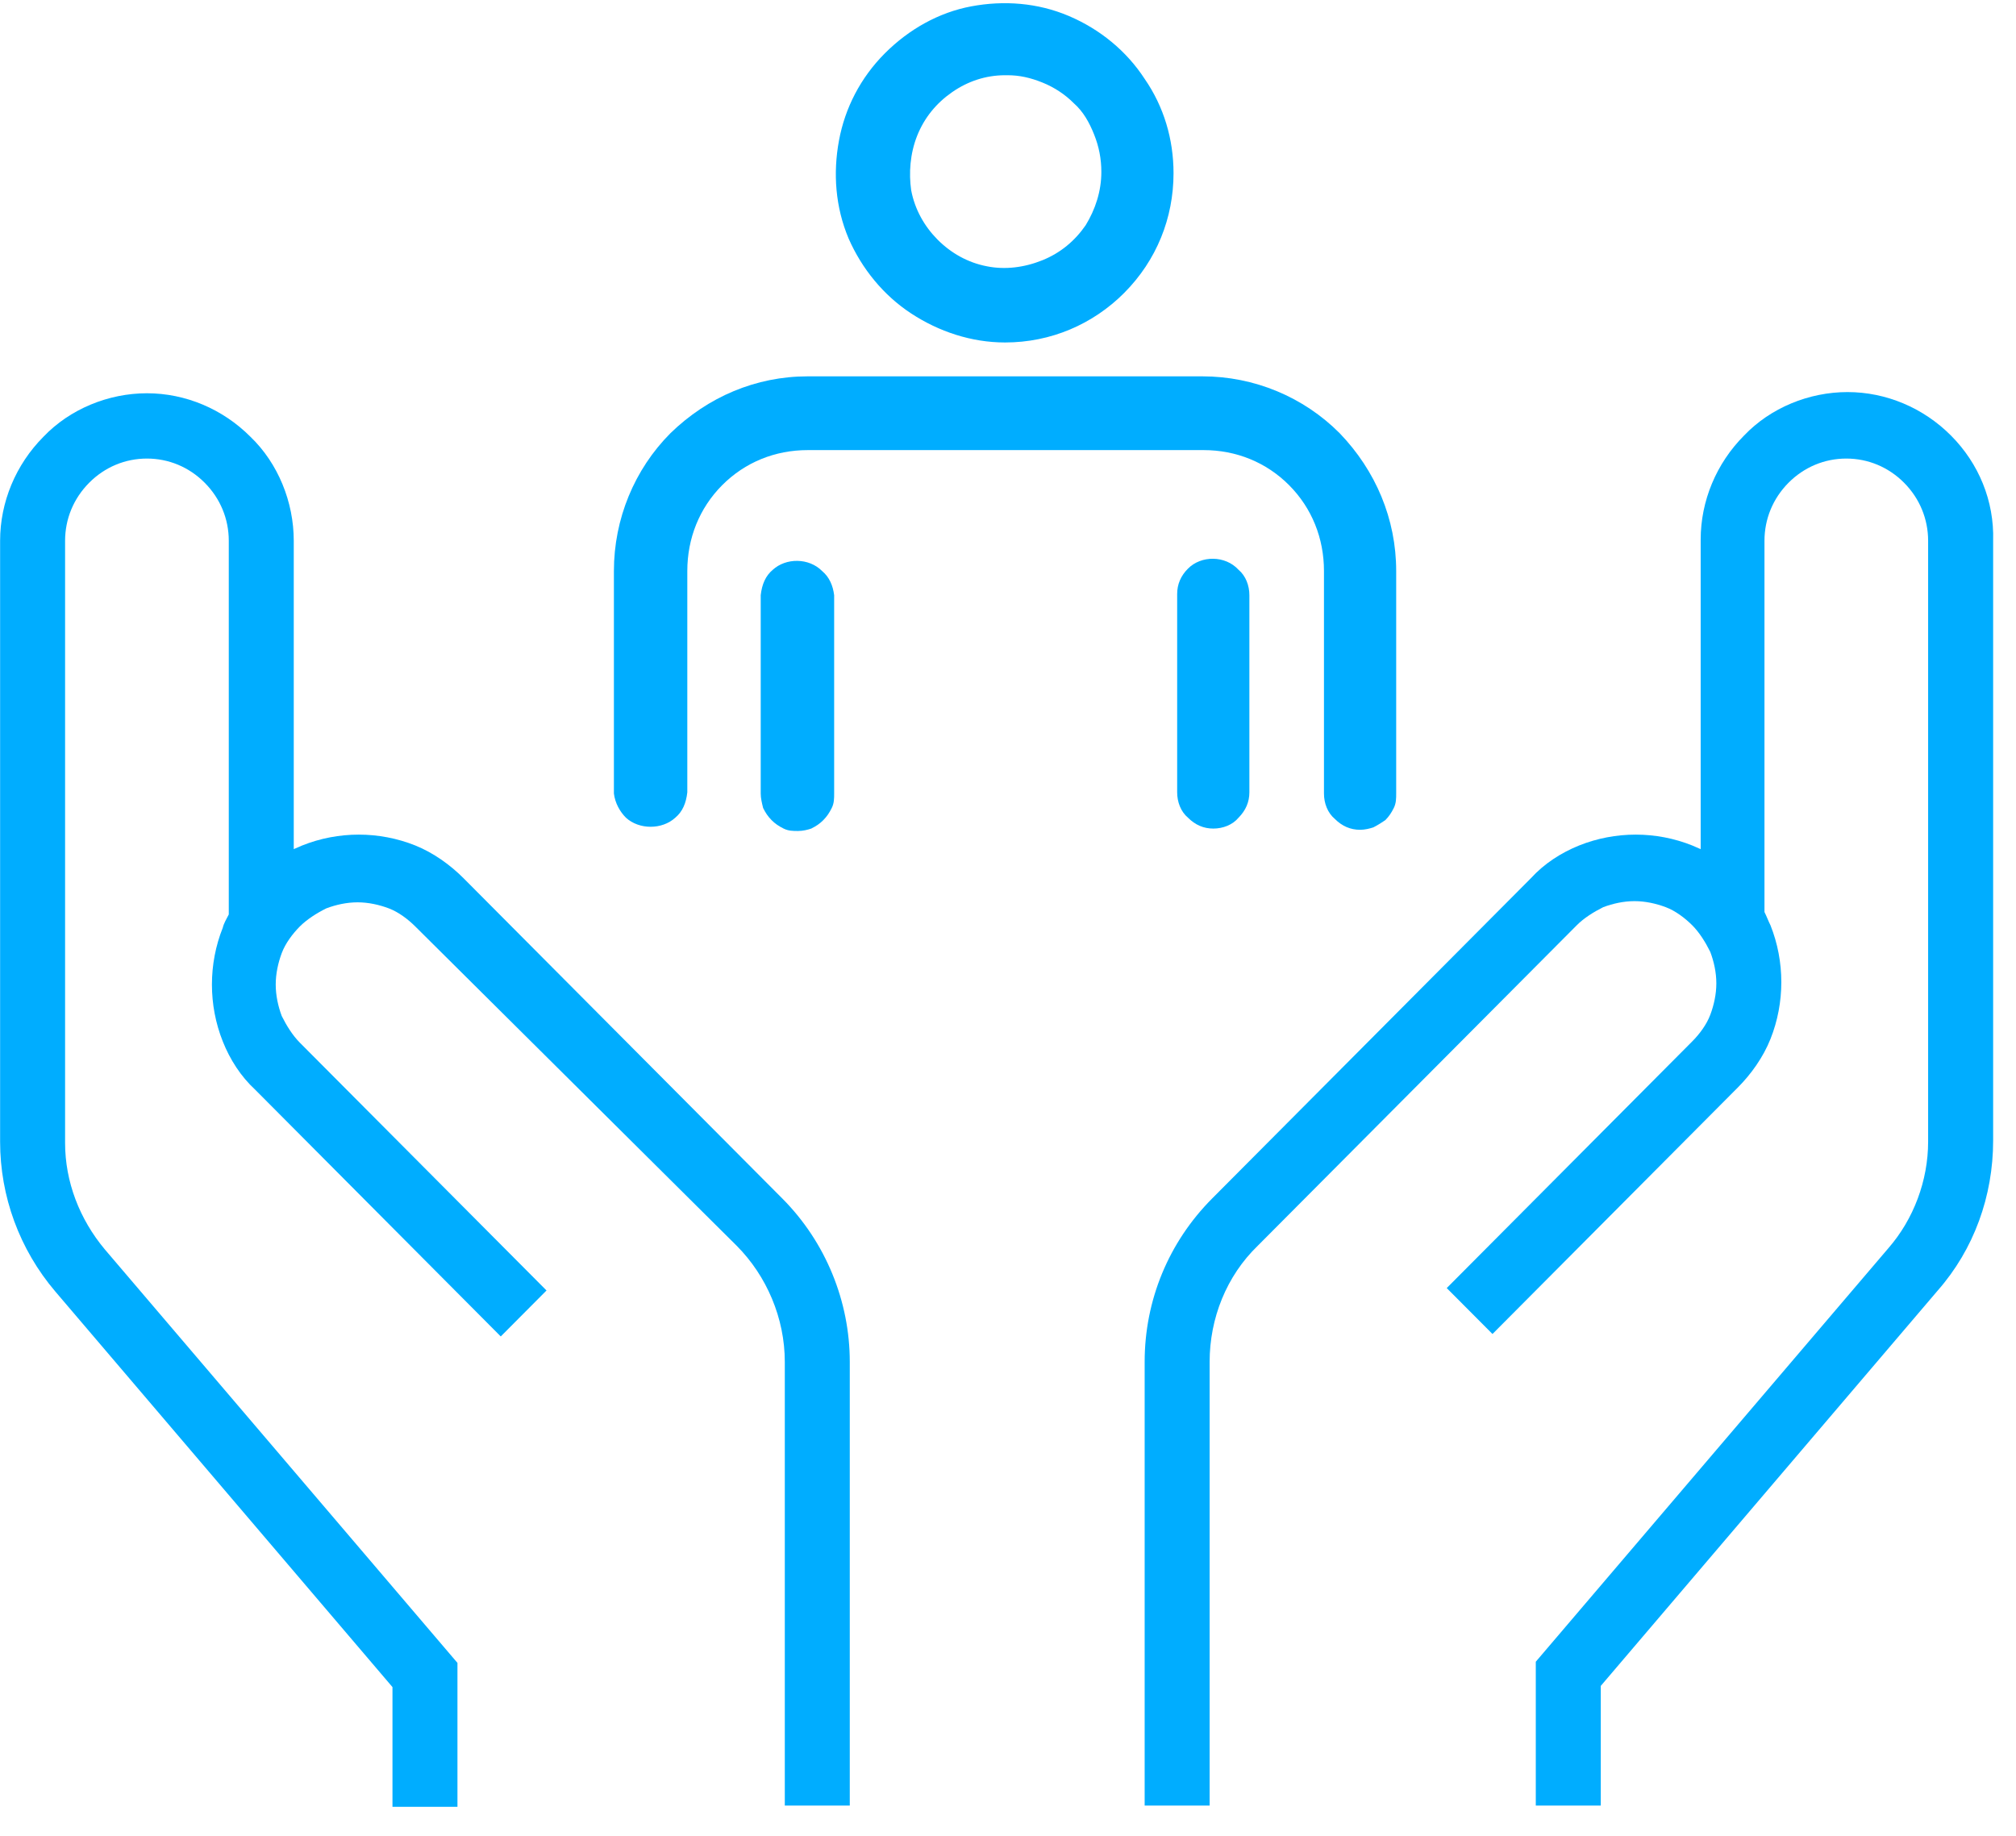
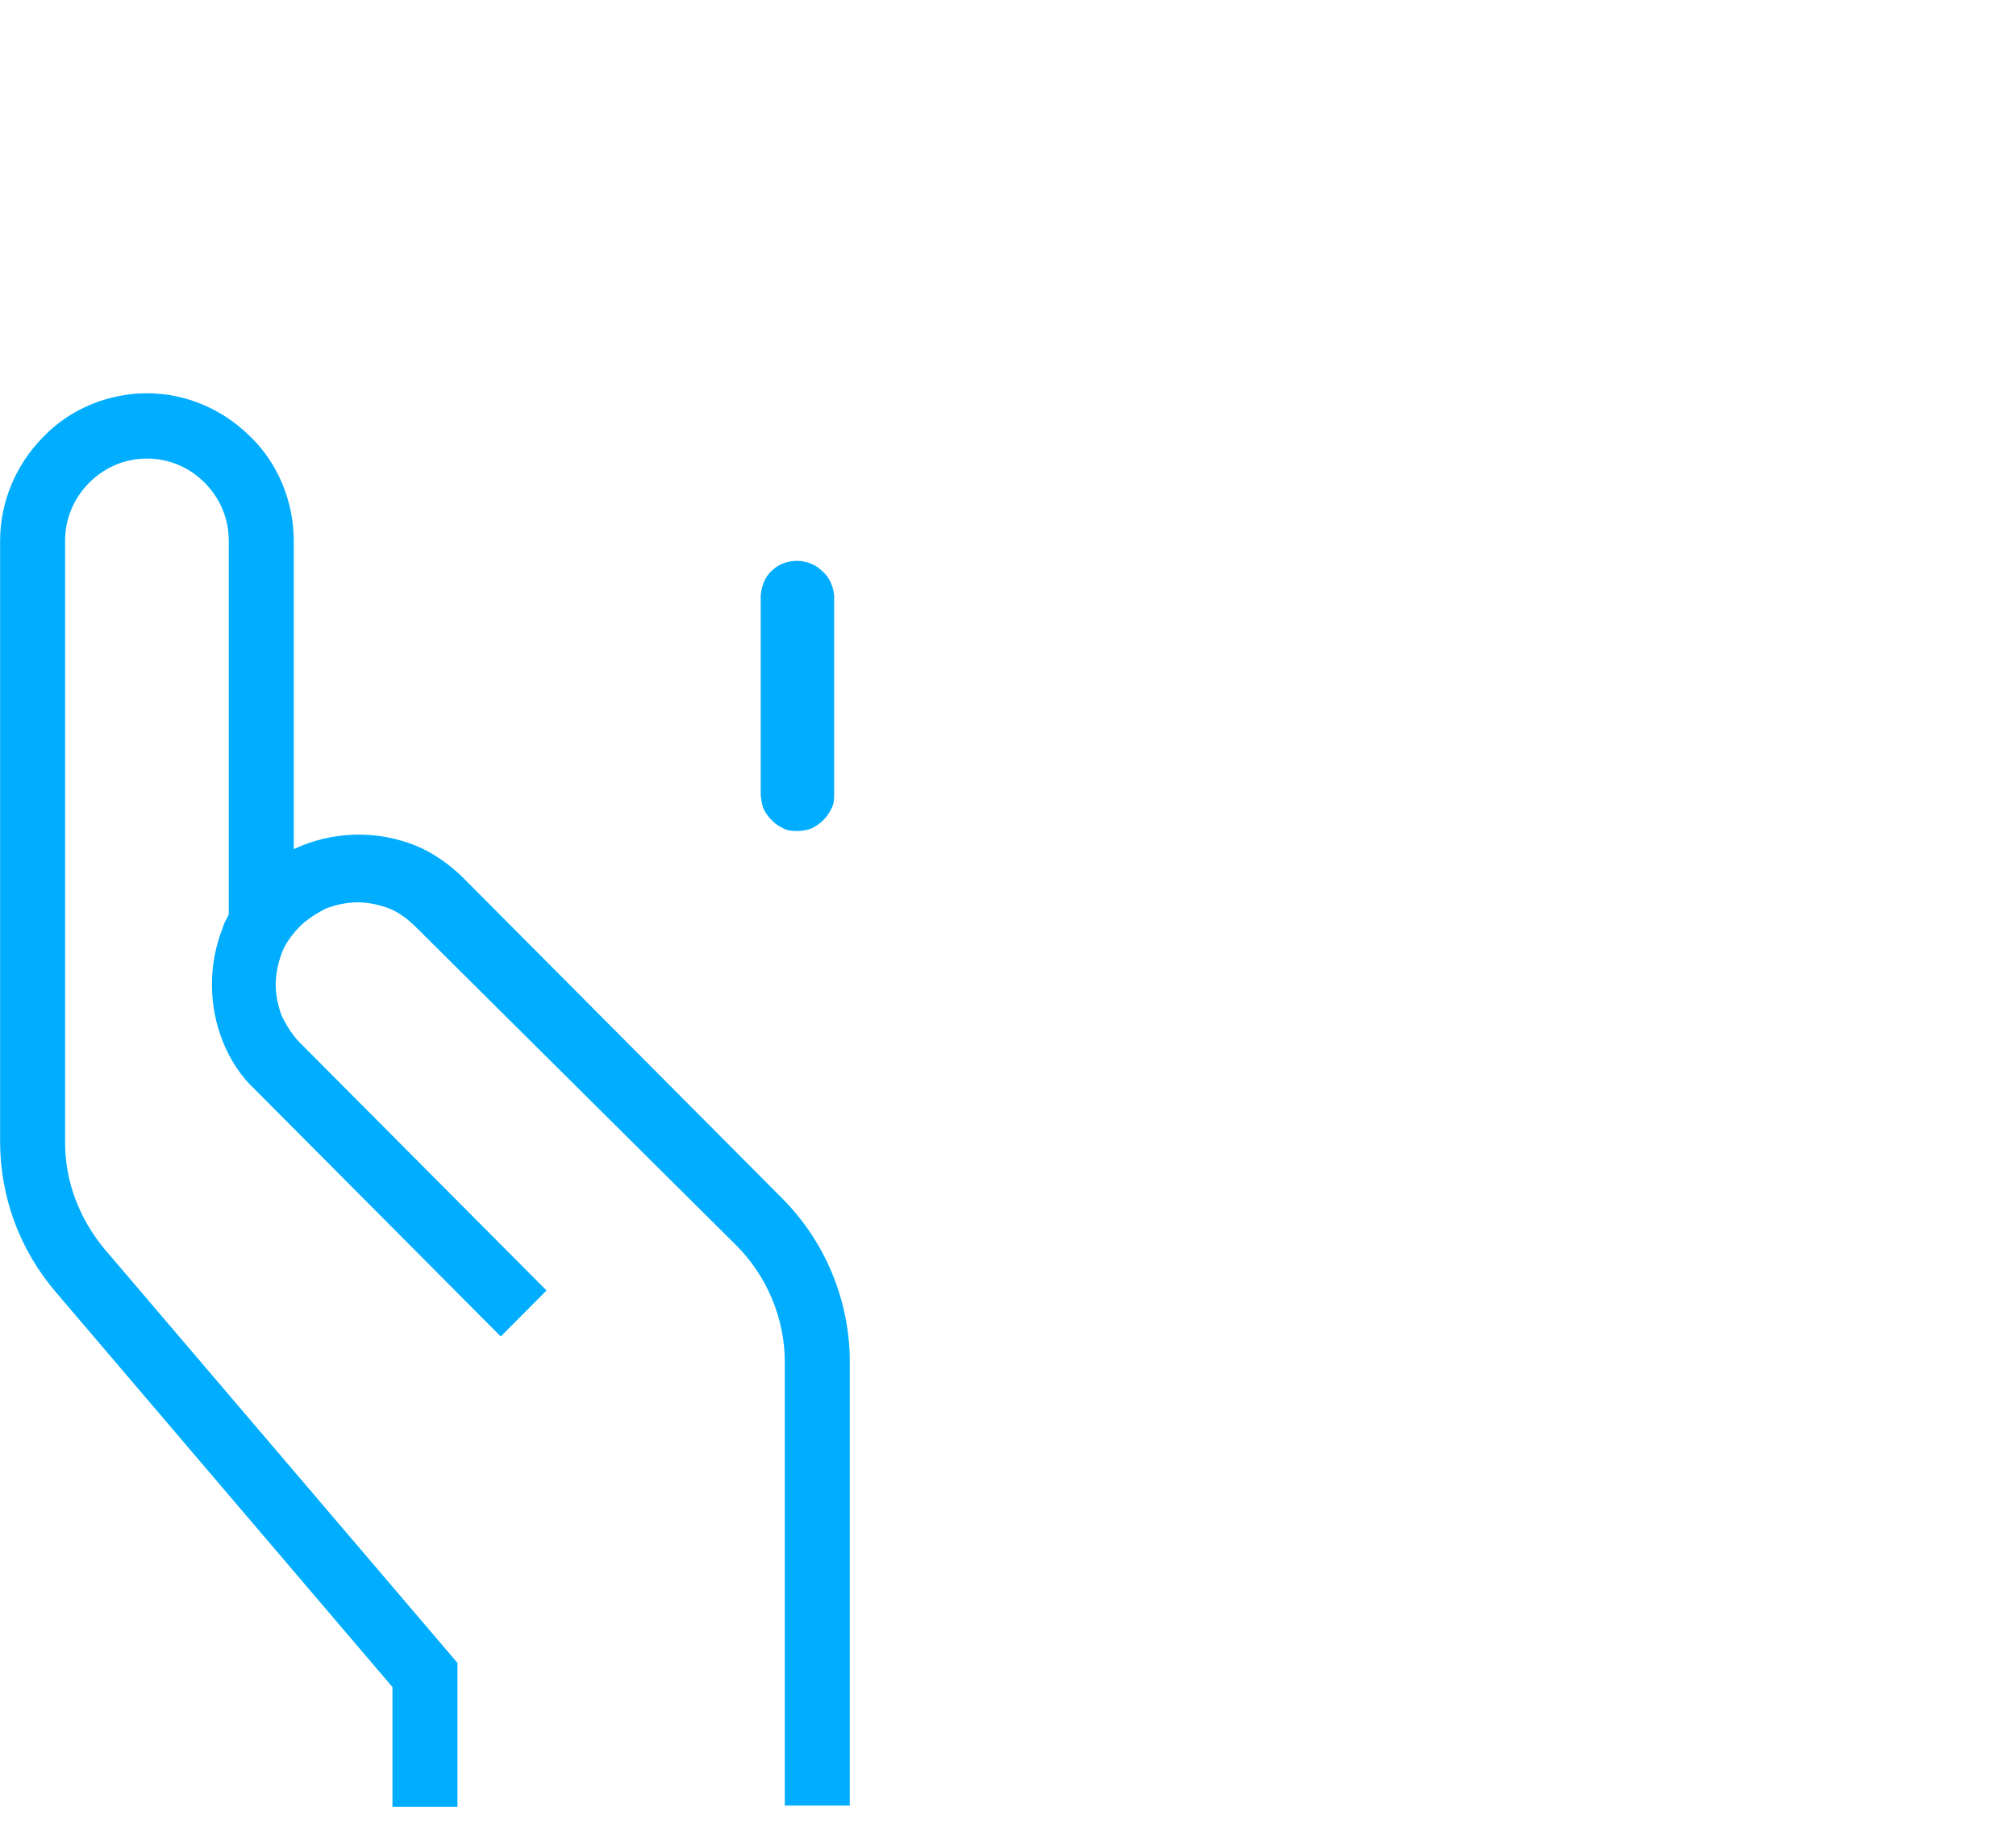
<svg xmlns="http://www.w3.org/2000/svg" width="56" height="51" viewBox="0 0 56 51" fill="none">
  <path d="M12.874 24.395C12.506 24.026 12.038 23.69 11.537 23.488C11.035 23.287 10.5 23.186 9.965 23.186C9.431 23.186 8.896 23.287 8.394 23.488C8.327 23.522 8.227 23.556 8.16 23.589V15.023C8.16 13.948 7.726 12.873 6.957 12.134C6.188 11.362 5.151 10.925 4.082 10.925C3.012 10.925 1.942 11.362 1.206 12.134C0.438 12.907 0.003 13.948 0.003 15.023V31.718C0.003 33.23 0.538 34.708 1.541 35.884L10.902 46.868V50.194H12.707V46.196L2.911 34.708C2.209 33.868 1.808 32.827 1.808 31.752V15.023C1.808 14.419 2.042 13.848 2.477 13.411C2.911 12.974 3.48 12.739 4.082 12.739C4.683 12.739 5.252 12.974 5.686 13.411C6.121 13.848 6.355 14.419 6.355 15.023V25.403C6.288 25.538 6.221 25.638 6.188 25.773C5.987 26.276 5.887 26.814 5.887 27.351C5.887 27.889 5.987 28.426 6.188 28.93C6.388 29.434 6.689 29.904 7.09 30.274L13.91 37.127L15.181 35.85L8.327 28.964C8.127 28.762 7.96 28.494 7.826 28.225C7.726 27.956 7.659 27.654 7.659 27.351C7.659 27.049 7.726 26.747 7.826 26.478C7.926 26.209 8.127 25.941 8.327 25.739C8.528 25.538 8.795 25.369 9.063 25.235C9.33 25.134 9.631 25.067 9.932 25.067C10.233 25.067 10.534 25.134 10.801 25.235C11.069 25.336 11.336 25.538 11.537 25.739L20.463 34.607C21.299 35.447 21.8 36.623 21.8 37.832V50.16H23.605V37.832C23.605 36.153 22.937 34.507 21.733 33.297L12.874 24.395Z" fill="#00ADFF" />
-   <path d="M54.195 12.101C53.426 11.328 52.389 10.892 51.32 10.892C50.25 10.892 49.18 11.328 48.445 12.101C47.676 12.873 47.241 13.915 47.241 14.99V23.589C47.174 23.556 47.074 23.522 47.007 23.488C46.506 23.287 45.971 23.186 45.436 23.186C44.901 23.186 44.366 23.287 43.864 23.488C43.363 23.69 42.895 23.992 42.527 24.395L33.668 33.297C32.465 34.507 31.796 36.119 31.796 37.832V50.16H33.601V37.832C33.601 36.623 34.069 35.447 34.938 34.607L43.798 25.705C43.998 25.504 44.266 25.336 44.533 25.202C44.801 25.101 45.102 25.034 45.402 25.034C45.703 25.034 46.004 25.101 46.272 25.202C46.539 25.302 46.806 25.504 47.007 25.705C47.208 25.907 47.375 26.176 47.508 26.445C47.609 26.713 47.676 27.015 47.676 27.318C47.676 27.62 47.609 27.922 47.508 28.191C47.408 28.46 47.208 28.729 47.007 28.93L40.187 35.783L41.458 37.059L48.277 30.207C48.645 29.837 48.98 29.367 49.18 28.863C49.381 28.359 49.481 27.822 49.481 27.284C49.481 26.747 49.381 26.209 49.18 25.705C49.113 25.571 49.08 25.47 49.013 25.336V15.023C49.013 14.419 49.247 13.848 49.681 13.411C50.116 12.974 50.684 12.739 51.286 12.739C51.888 12.739 52.456 12.974 52.891 13.411C53.325 13.848 53.559 14.419 53.559 15.023V31.718C53.559 32.793 53.158 33.868 52.456 34.674L42.661 46.163V50.16H44.466V46.835L53.827 35.85C54.83 34.708 55.365 33.23 55.365 31.685V15.023C55.398 13.915 54.964 12.873 54.195 12.101Z" fill="#00ADFF" />
-   <path d="M17.387 22.716C17.755 23.052 18.39 23.052 18.758 22.716C18.958 22.548 19.059 22.313 19.092 22.01V15.863C19.092 14.956 19.426 14.116 20.061 13.478C20.697 12.84 21.532 12.504 22.435 12.504H33.434C34.337 12.504 35.172 12.84 35.808 13.478C36.443 14.116 36.777 14.956 36.777 15.863V22.044C36.777 22.313 36.877 22.581 37.078 22.749C37.279 22.951 37.513 23.052 37.78 23.052C37.914 23.052 38.047 23.018 38.148 22.985C38.282 22.917 38.382 22.85 38.482 22.783C38.582 22.682 38.649 22.581 38.716 22.447C38.783 22.313 38.783 22.178 38.783 22.044V15.863C38.783 14.419 38.215 13.075 37.212 12.034C36.209 11.026 34.838 10.455 33.401 10.455H22.435C20.998 10.455 19.66 11.026 18.624 12.034C17.621 13.041 17.053 14.419 17.053 15.863V22.044C17.086 22.313 17.22 22.548 17.387 22.716Z" fill="#00ADFF" />
-   <path d="M25.31 8.708C26.079 9.212 26.982 9.514 27.918 9.514C29.188 9.514 30.358 9.01 31.228 8.137C32.13 7.23 32.598 6.054 32.598 4.811C32.598 3.871 32.331 2.964 31.796 2.191C31.294 1.419 30.559 0.814 29.69 0.444C28.821 0.075 27.884 0.008 26.982 0.176C26.079 0.344 25.244 0.814 24.575 1.486C23.906 2.158 23.472 2.997 23.305 3.904C23.137 4.811 23.204 5.752 23.572 6.625C23.94 7.465 24.541 8.204 25.31 8.708ZM25.477 3.77C25.678 3.266 26.012 2.863 26.447 2.561C26.882 2.258 27.383 2.09 27.918 2.09C27.951 2.09 27.951 2.09 27.985 2.09C28.319 2.09 28.62 2.158 28.954 2.292C29.289 2.426 29.59 2.628 29.823 2.863C30.091 3.098 30.258 3.401 30.392 3.736C30.526 4.072 30.593 4.408 30.593 4.778C30.593 5.315 30.425 5.819 30.158 6.256C29.857 6.693 29.456 7.028 28.954 7.23C28.453 7.432 27.918 7.499 27.416 7.398C26.882 7.297 26.414 7.028 26.046 6.659C25.678 6.289 25.411 5.819 25.31 5.282C25.244 4.811 25.277 4.274 25.477 3.77Z" fill="#00ADFF" />
  <path d="M21.466 15.829C21.265 15.997 21.165 16.233 21.131 16.535V22.044C21.131 22.178 21.165 22.313 21.198 22.447C21.265 22.581 21.332 22.682 21.432 22.783C21.532 22.884 21.633 22.951 21.767 23.018C21.9 23.085 22.034 23.085 22.168 23.085C22.301 23.085 22.435 23.052 22.535 23.018C22.669 22.951 22.77 22.884 22.87 22.783C22.97 22.682 23.037 22.581 23.104 22.447C23.171 22.313 23.171 22.178 23.171 22.044V16.535C23.137 16.266 23.037 16.031 22.836 15.863C22.469 15.493 21.833 15.493 21.466 15.829Z" fill="#00ADFF" />
-   <path d="M33 15.796C32.799 15.997 32.699 16.233 32.699 16.501V22.01C32.699 22.279 32.799 22.548 33 22.716C33.2 22.917 33.434 23.018 33.702 23.018C33.969 23.018 34.237 22.917 34.404 22.716C34.604 22.514 34.705 22.279 34.705 22.01V16.535C34.705 16.266 34.604 15.997 34.404 15.829C34.036 15.426 33.367 15.426 33 15.796Z" fill="#00ADFF" />
</svg>